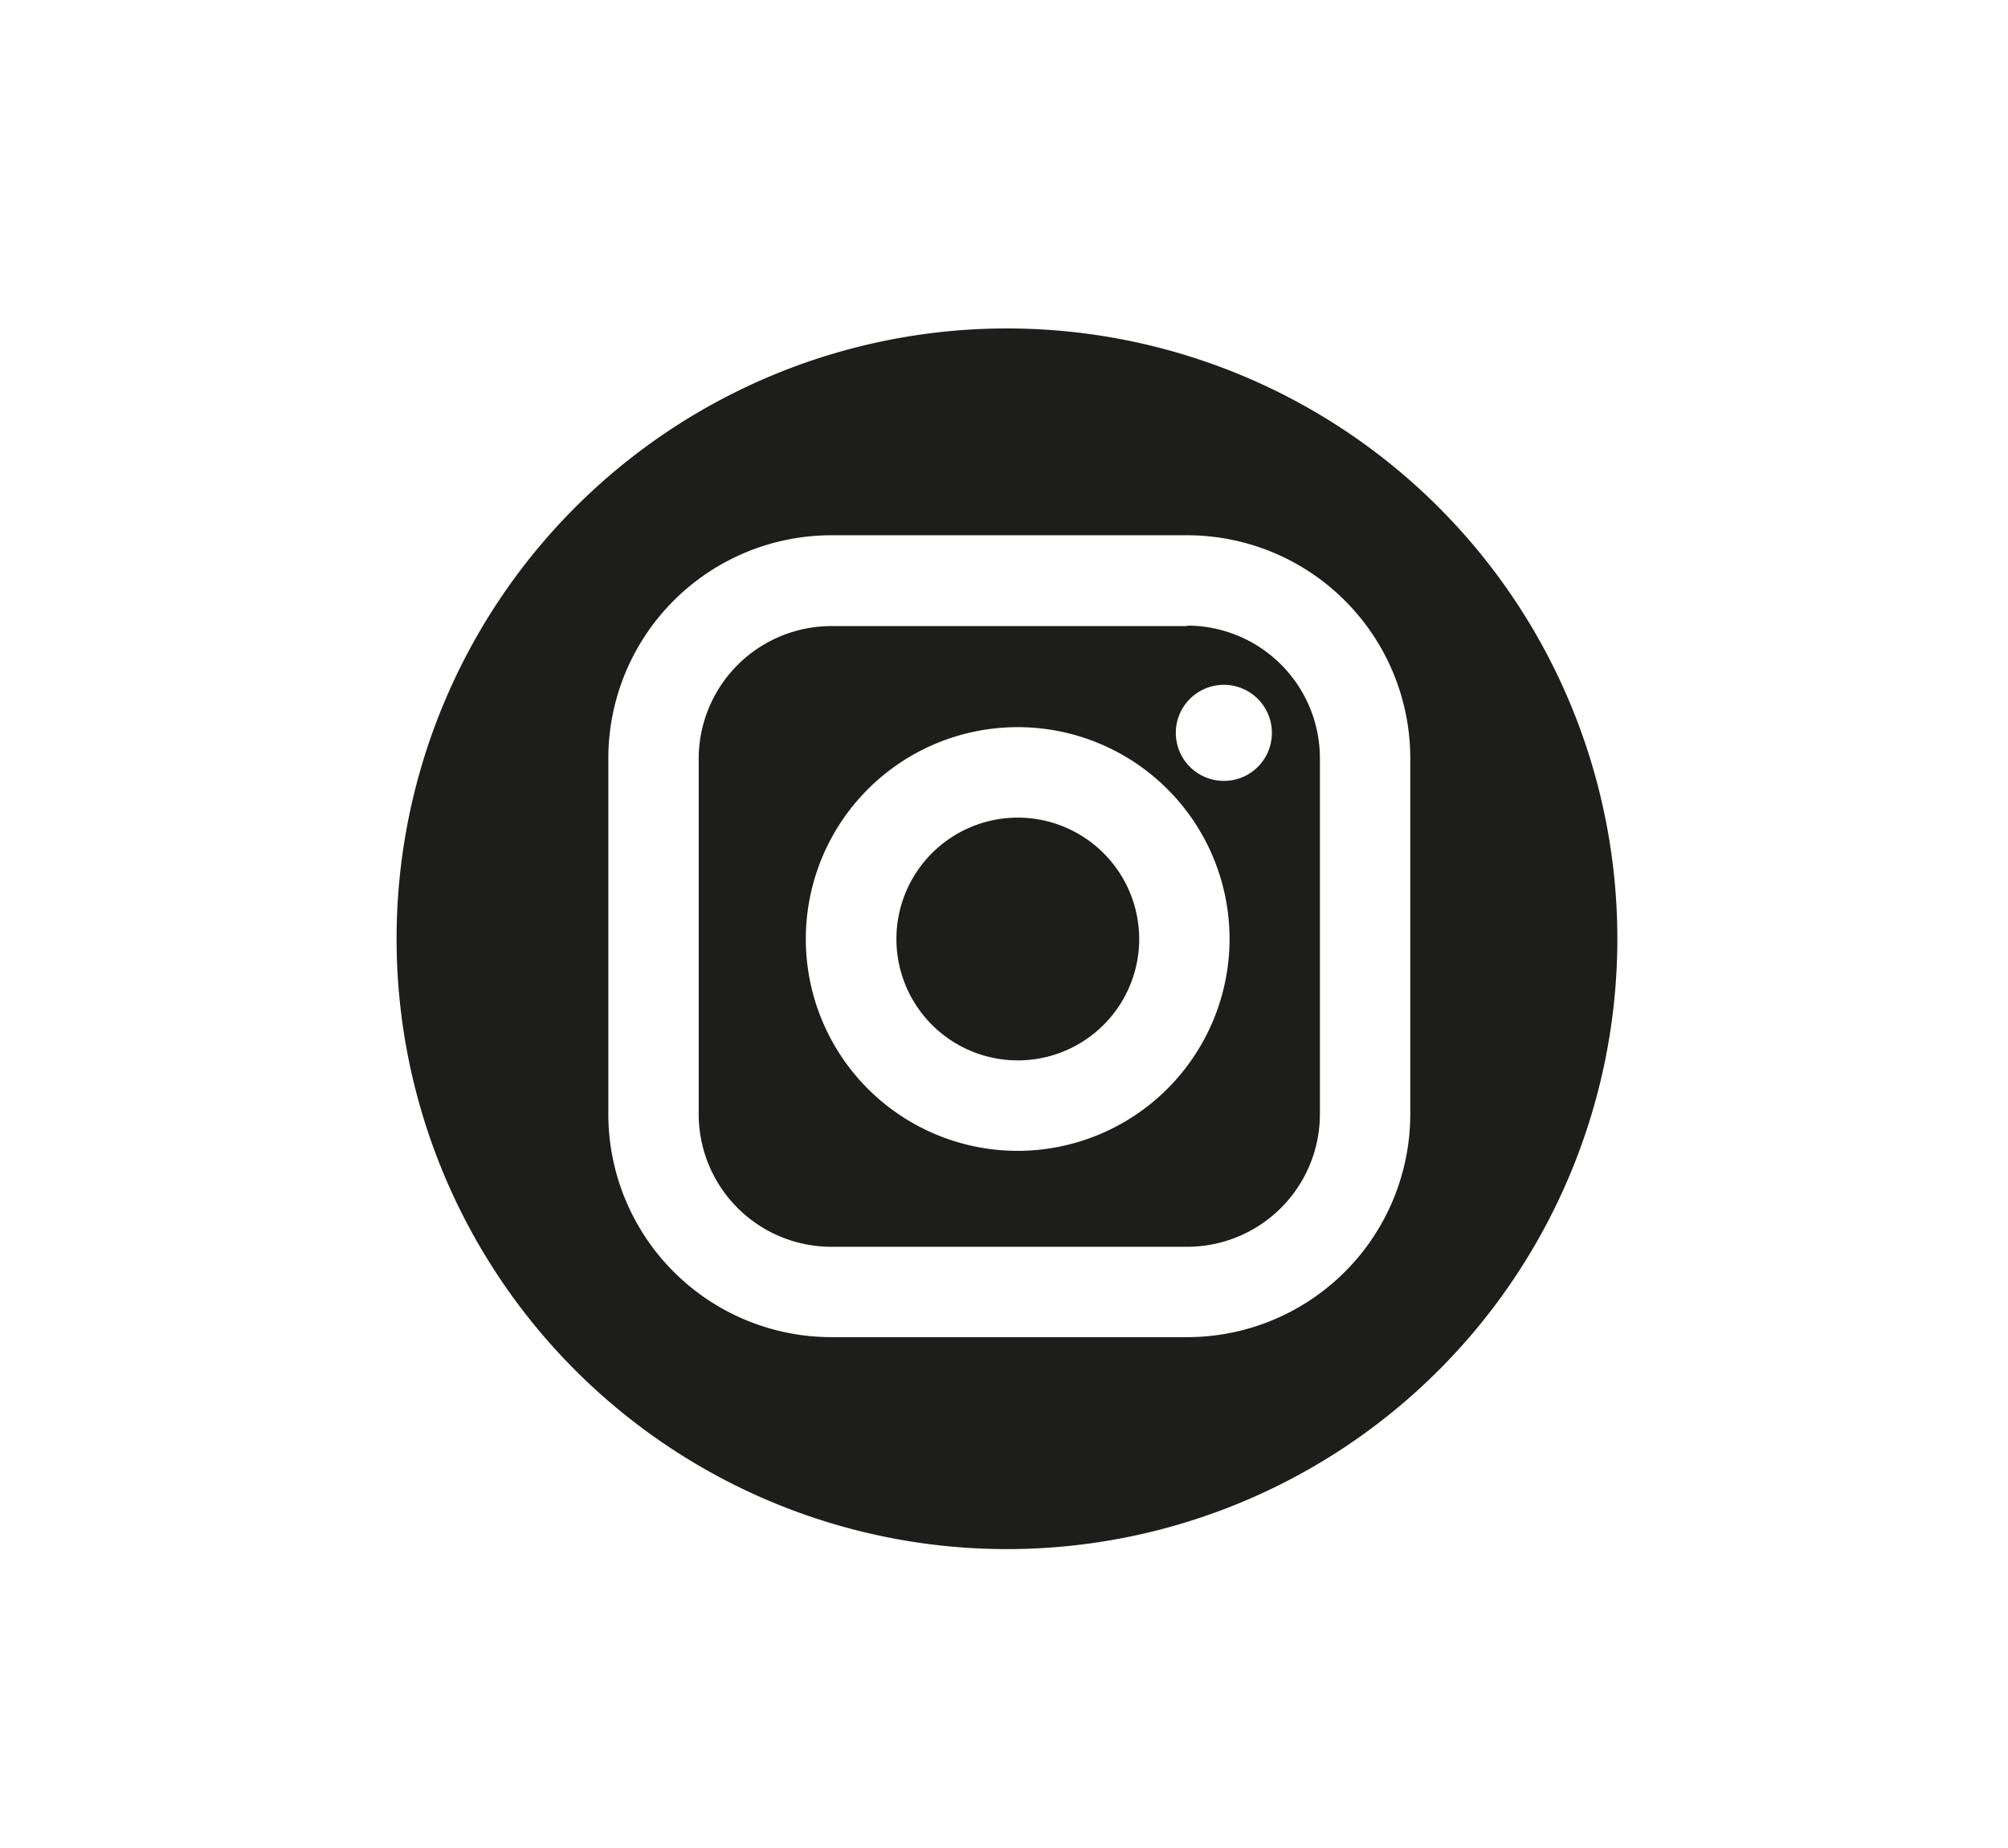
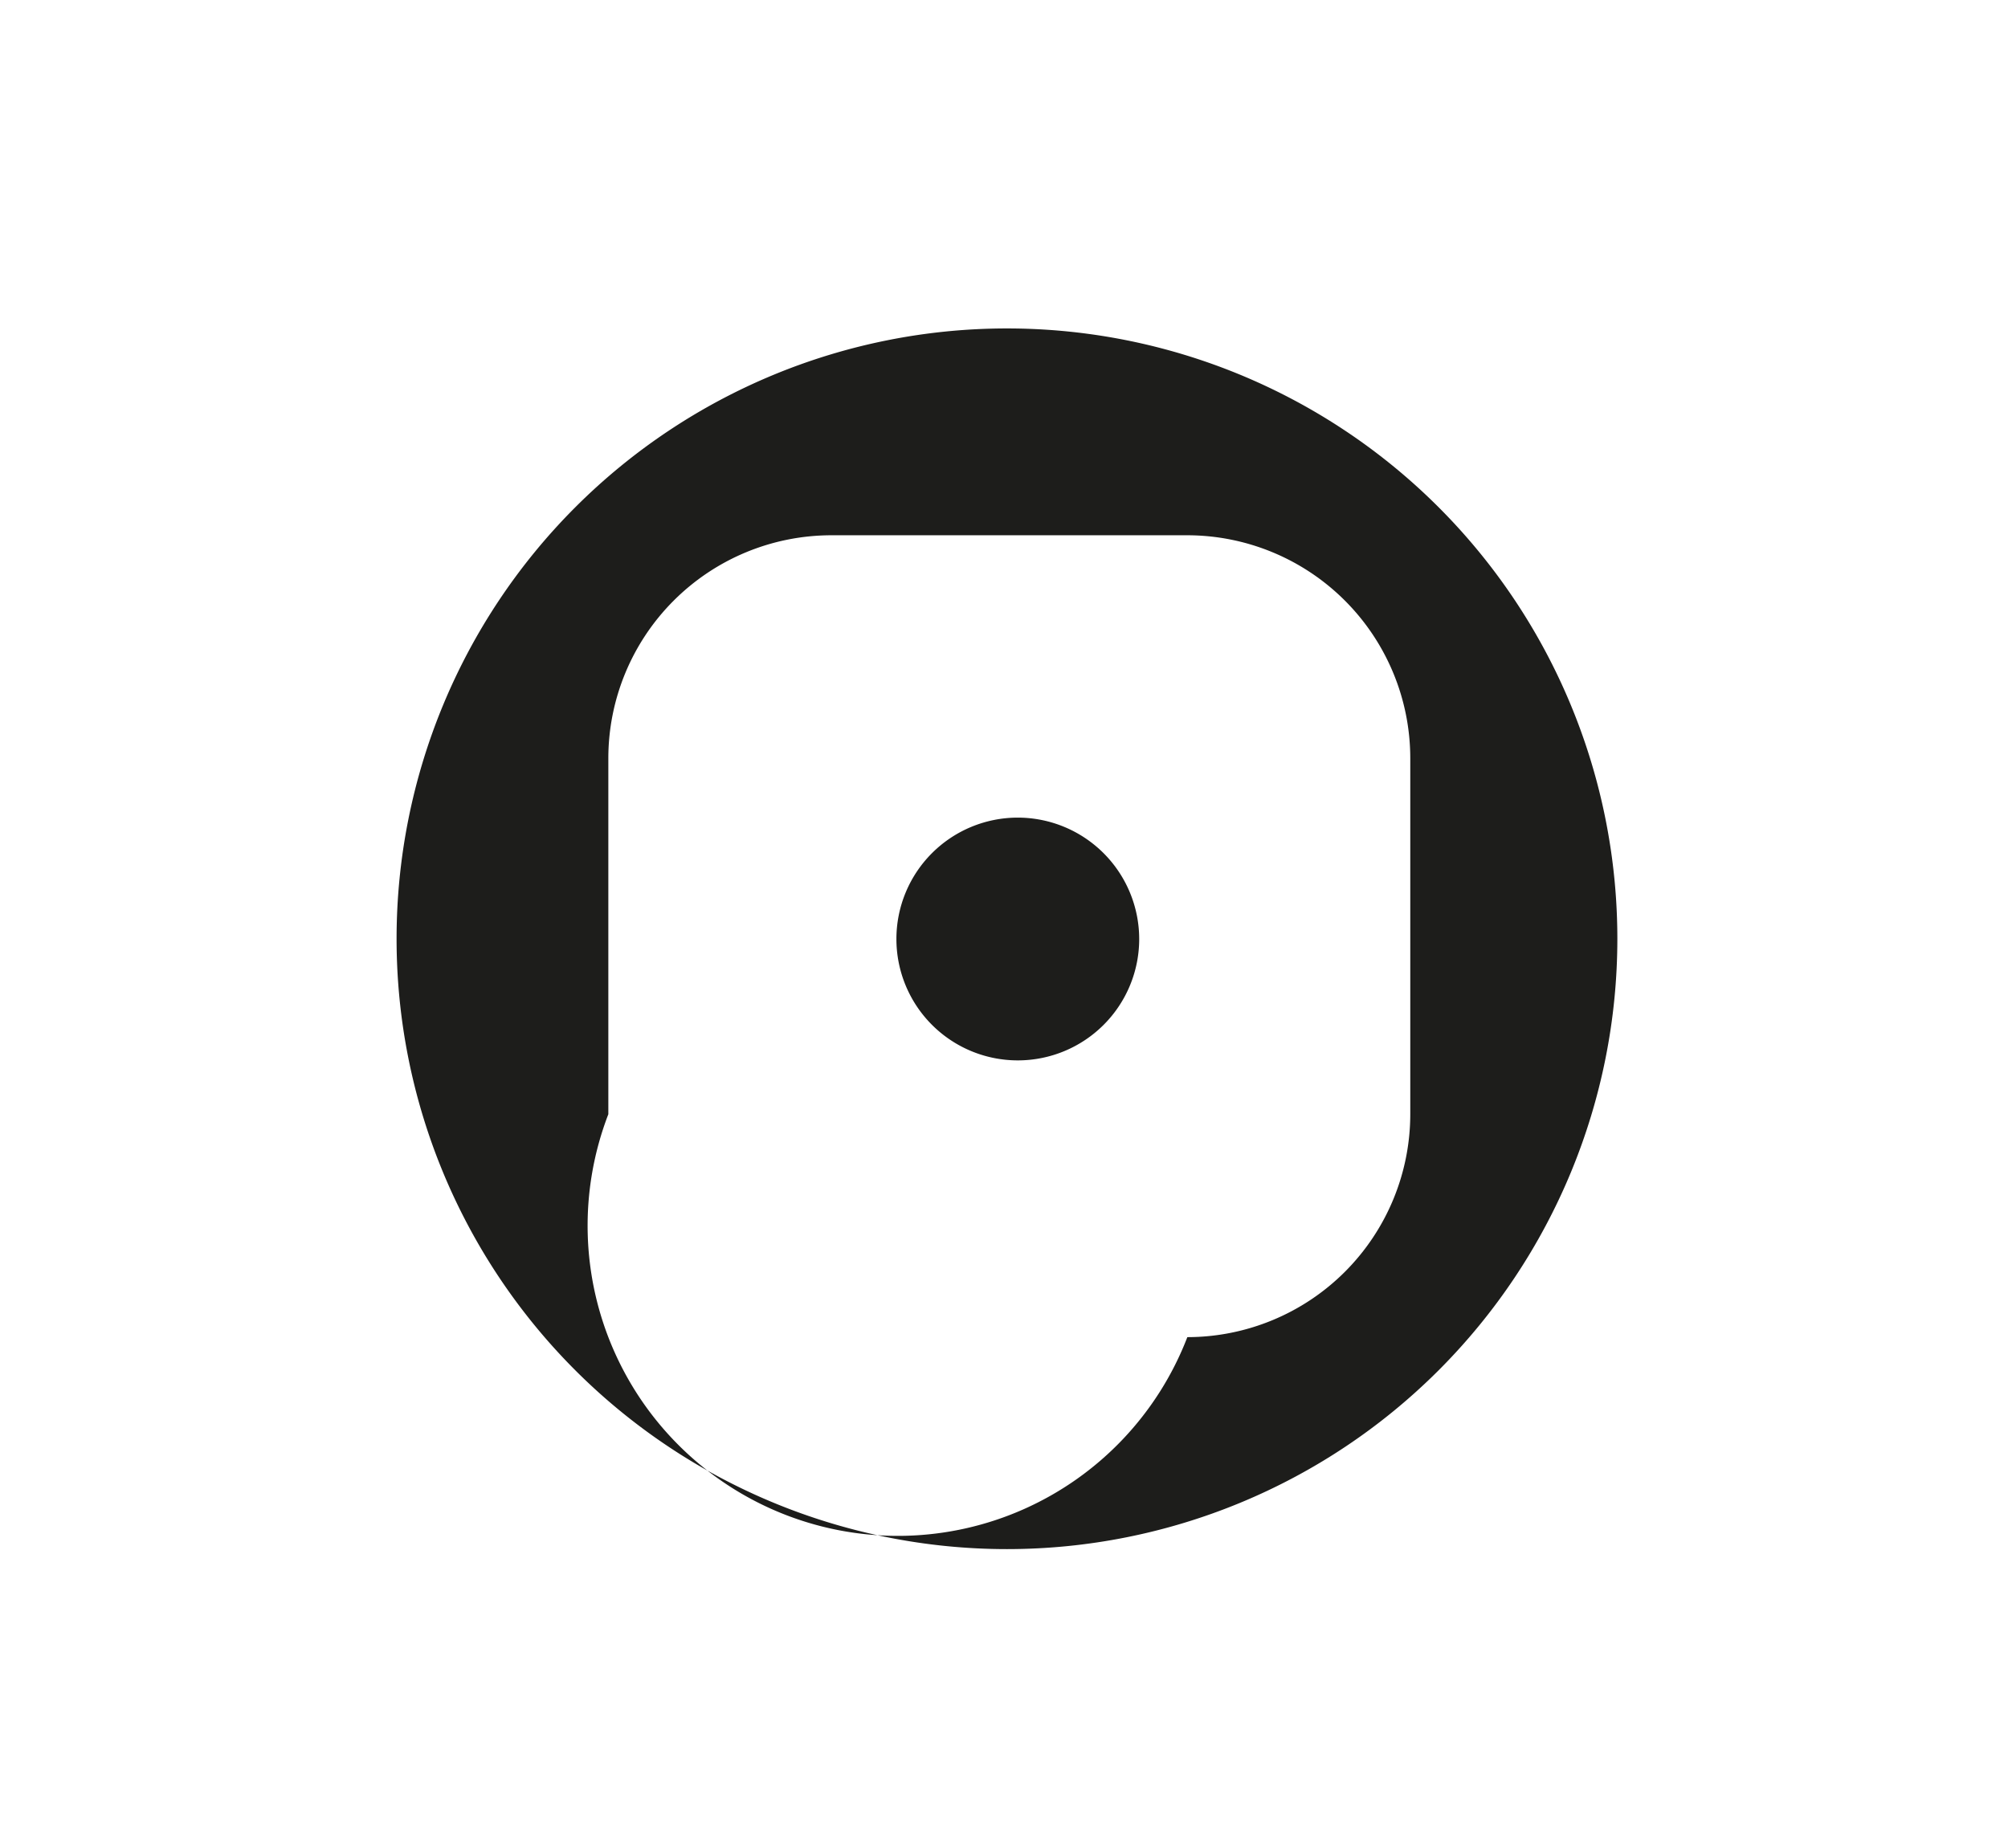
<svg xmlns="http://www.w3.org/2000/svg" id="Calque_1" data-name="Calque 1" viewBox="0 0 176 162">
  <defs>
    <style>.cls-1{fill:none;}.cls-2{clip-path:url(#clip-path);}.cls-3{fill:#1d1d1b;}</style>
    <clipPath id="clip-path">
      <rect class="cls-1" x="34.76" y="28.79" width="107" height="107" />
    </clipPath>
  </defs>
  <g class="cls-2">
-     <path class="cls-3" d="M123.61,97.67a19.56,19.56,0,0,1-19.54,19.54H72.86A19.56,19.56,0,0,1,53.32,97.67V66.46A19.56,19.56,0,0,1,72.86,46.92h31.21a19.56,19.56,0,0,1,19.54,19.54ZM88.26,28.79a53.5,53.5,0,1,0,53.5,53.5,53.5,53.5,0,0,0-53.5-53.5" />
-     <path class="cls-3" d="M107.28,68.45a4.21,4.21,0,1,1,4.2-4.2,4.2,4.2,0,0,1-4.2,4.2M89.21,100.88a18.57,18.57,0,1,1,18.56-18.57,18.59,18.59,0,0,1-18.56,18.57m14.86-46H72.86A11.64,11.64,0,0,0,61.24,66.46V97.67a11.63,11.63,0,0,0,11.62,11.62h31.21a11.64,11.64,0,0,0,11.62-11.62V66.46a11.64,11.64,0,0,0-11.62-11.62" />
+     <path class="cls-3" d="M123.61,97.67a19.56,19.56,0,0,1-19.54,19.54A19.56,19.56,0,0,1,53.32,97.67V66.46A19.56,19.56,0,0,1,72.86,46.92h31.21a19.56,19.56,0,0,1,19.54,19.54ZM88.26,28.79a53.5,53.5,0,1,0,53.5,53.5,53.5,53.5,0,0,0-53.5-53.5" />
    <path class="cls-3" d="M89.21,71.67A10.64,10.64,0,1,0,99.85,82.31,10.65,10.65,0,0,0,89.21,71.67" />
  </g>
</svg>